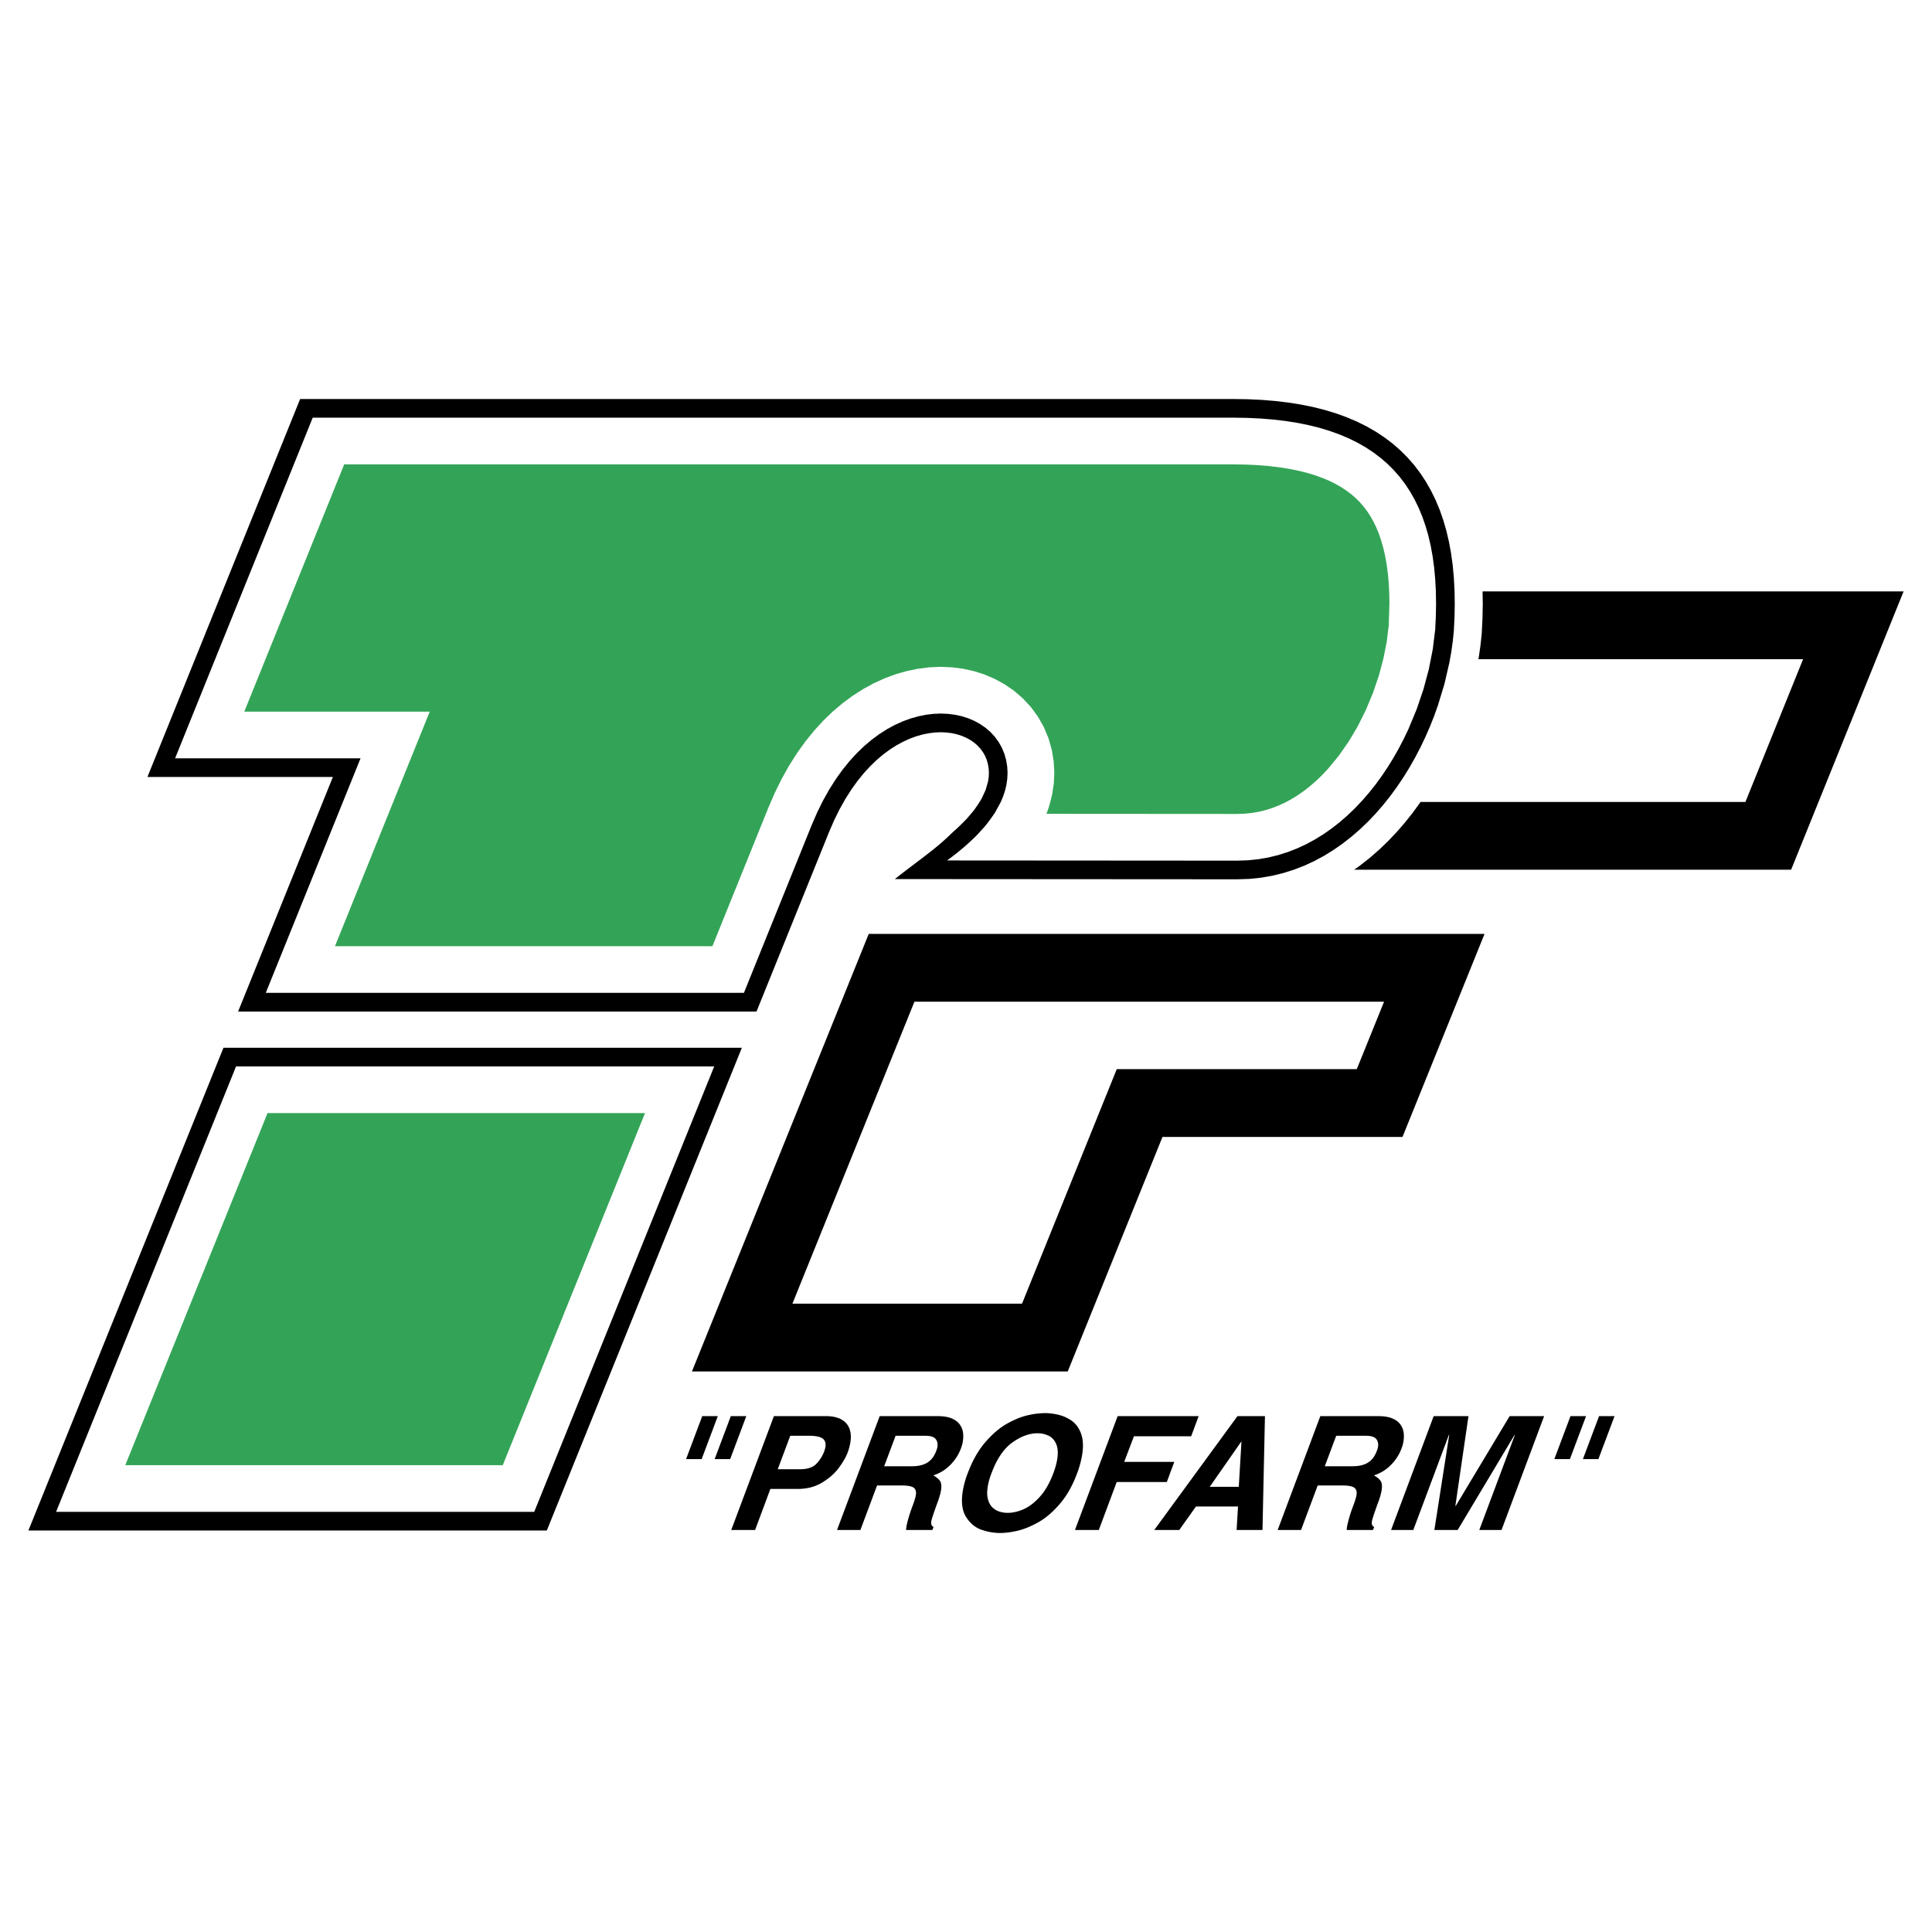
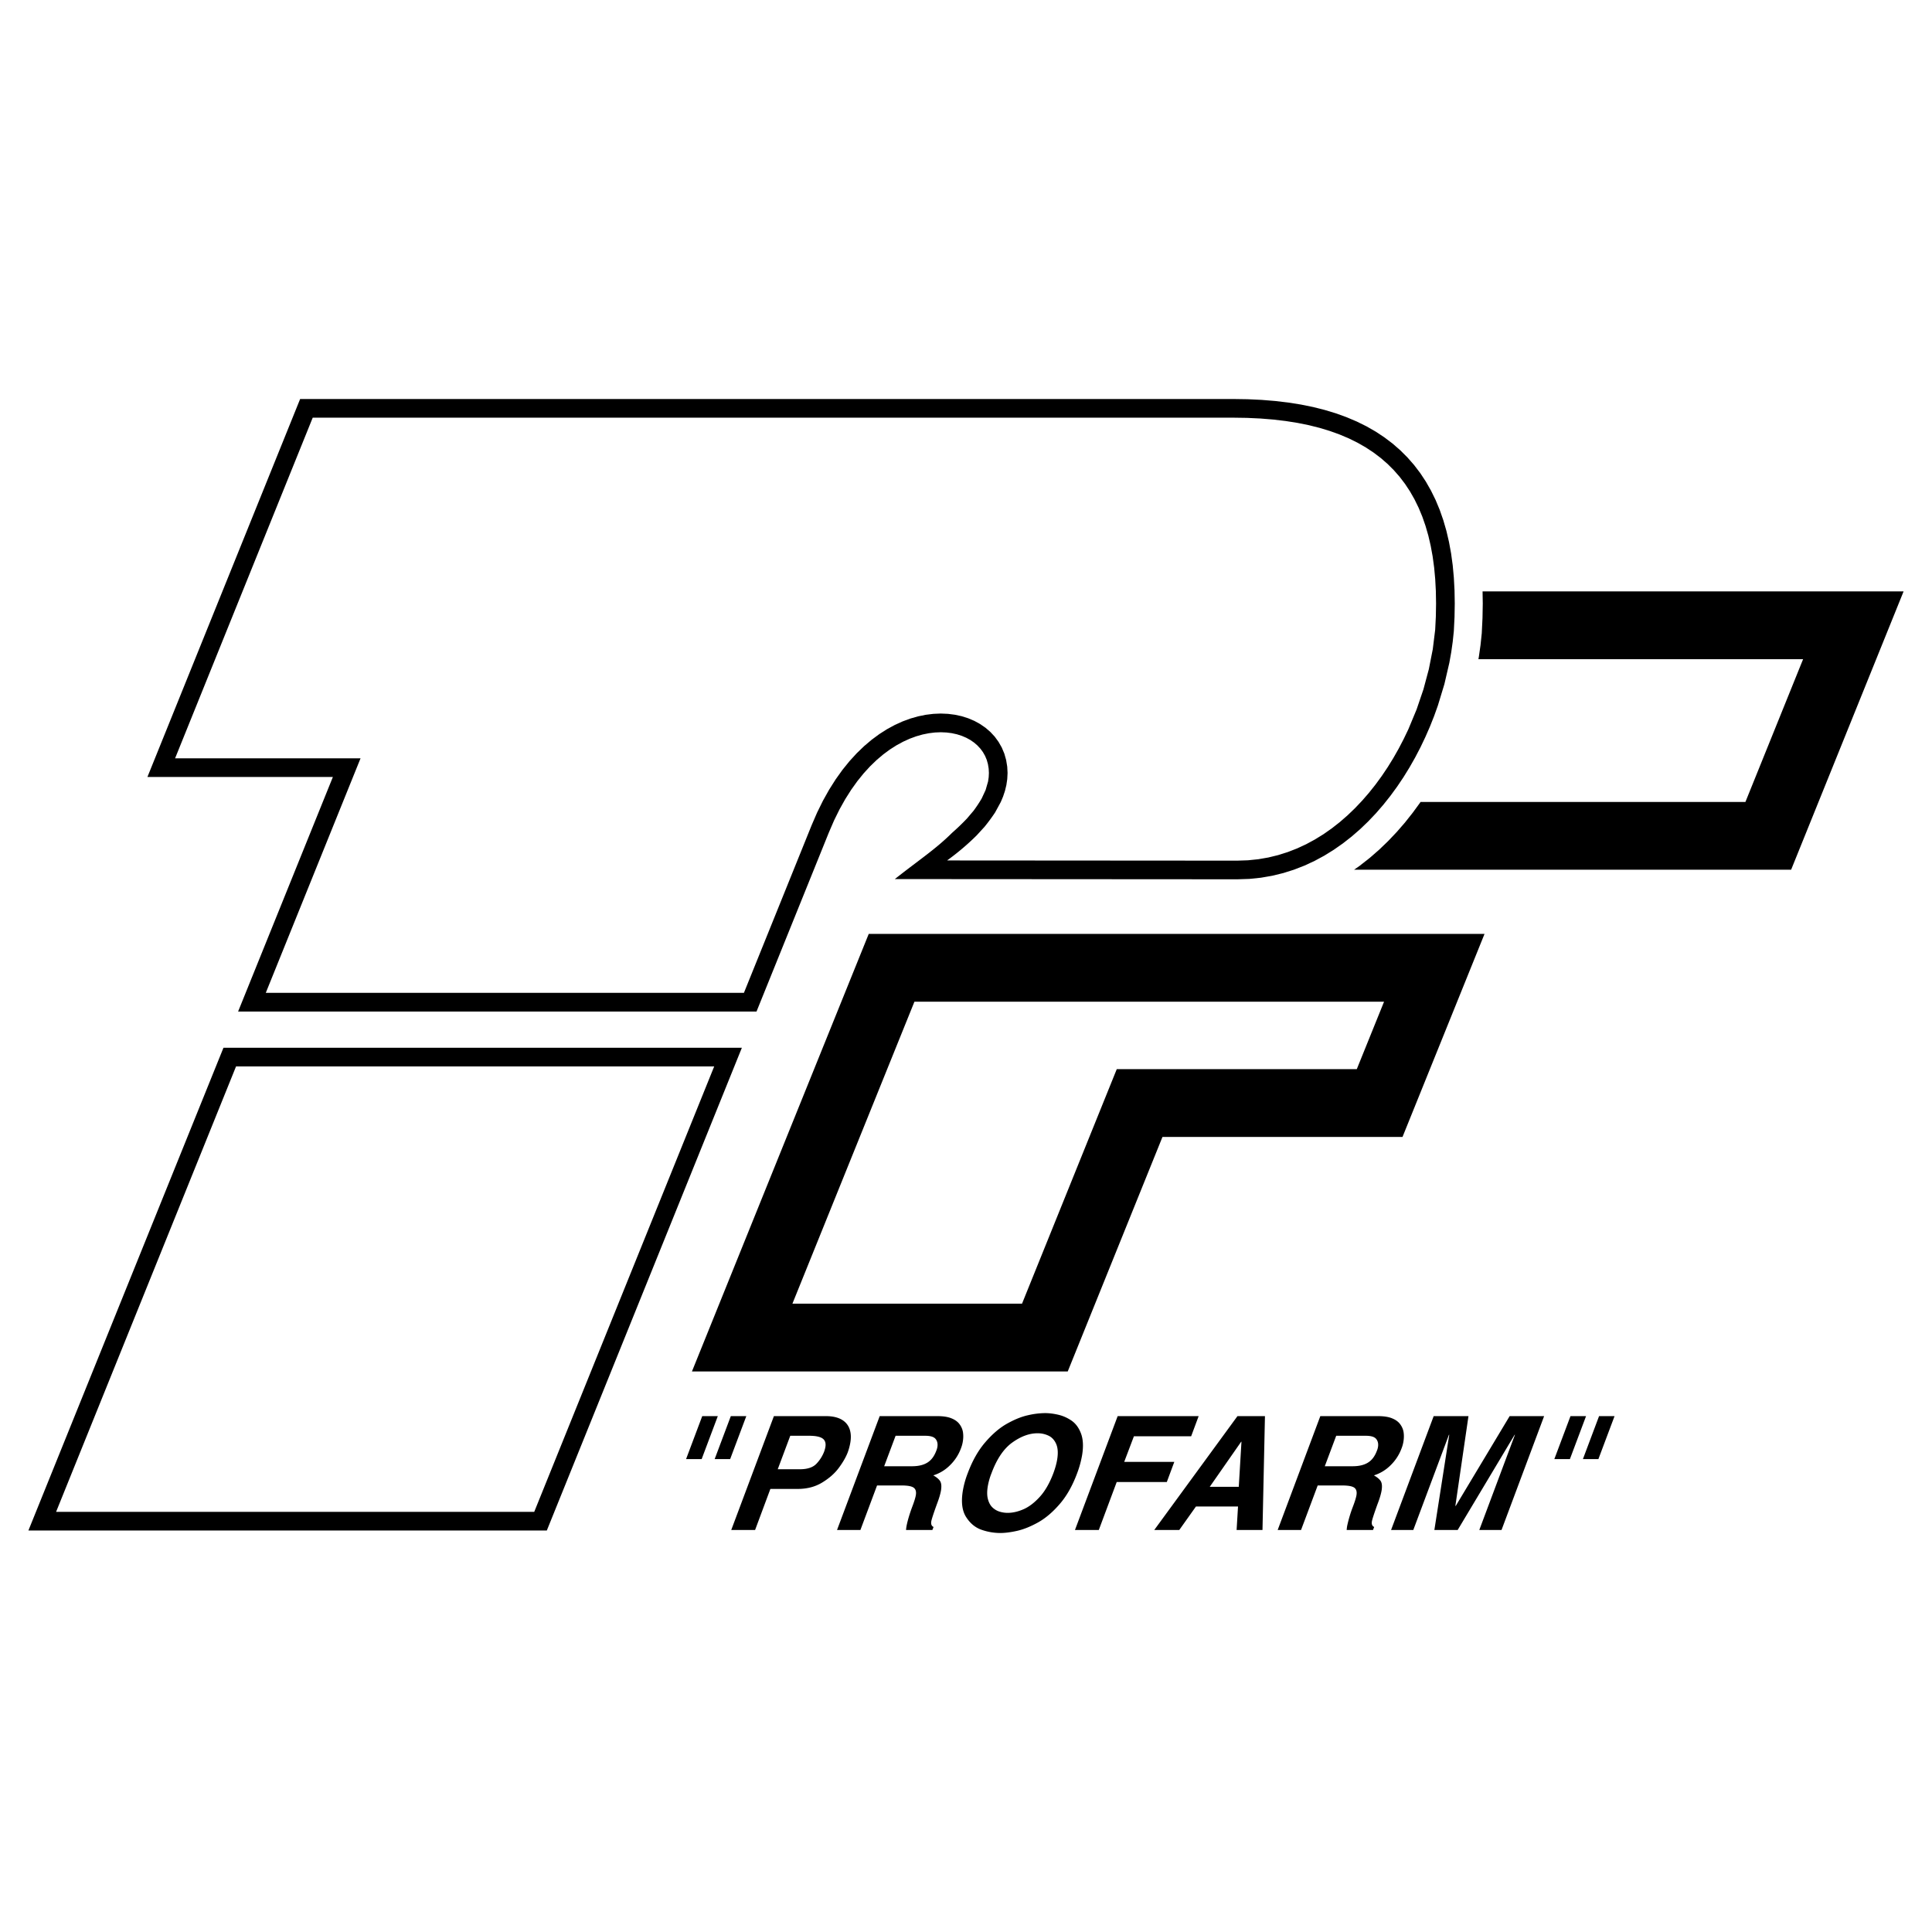
<svg xmlns="http://www.w3.org/2000/svg" width="2500" height="2500" viewBox="0 0 192.756 192.756">
  <g fill-rule="evenodd" clip-rule="evenodd">
    <path fill="#fff" fill-opacity="0" d="M0 0h192.756v192.756H0V0z" />
-     <path d="M128.859 79.721l-.633.342-.641.298-.65.253-.66.208-.674.165-.691.12-.711.073-.832.028-18.963-.013c.266-.633.418-1.318.578-1.982l.152-1.03.055-1.074-.059-1.116-.193-1.189-.336-1.17-.469-1.113-.592-1.041-.701-.953-.795-.855-.871-.752-.938-.646-.988-.542-1.025-.438-1.061-.336-1.082-.237-1.1-.142-1.113-.047-1.12.045-1.122.137-1.121.228-1.114.317-1.103.405-1.087.494-1.068.581-1.044.666-1.017.751-.986.834-.952.918-.914 1-.874 1.081-.832 1.162-.787 1.241-.74 1.322-.691 1.401-.614 1.421-5.603 13.868H33.419l9.455-23.401H24.372l9.969-24.673h88.63l1.297.02 1.189.056 1.125.092 1.061.126.994.158.928.188.863.216.799.242.736.267.678.287.619.307.568.325.518.342.475.359.436.38.404.401.371.426.35.457.324.491.302.53.281.576.26.624.236.676.211.731.186.788.154.846.123.904.09.963.055 1.022.02 1.08-.072 2.215-.199 1.608-.33 1.678-.459 1.712-.584 1.714-.719 1.724-.797 1.597-.918 1.549-1.008 1.439-1.086 1.309-.568.599-.582.559-.596.518-.605.475-.615.431-.627.384zM64.353 111.053L50.16 146.182H12.499l14.193-35.129h37.661z" fill="#33a457" />
    <path d="M123.02 39.809l1.451.022 1.406.066 1.355.111 1.307.155 1.258.2 1.211.246 1.16.292 1.113.337 1.062.384 1.016.431.969.478.918.526.867.573.82.621.768.668.717.715.666.761.615.807.562.852.51.896.461.939.408.981.357 1.023.309 1.065.258 1.106.211 1.147.162 1.188.113 1.229.068 1.27.023 1.311-.023 1.353-.07 1.405-.109 1.046-.148 1.049-.189 1.058-.494 2.13-.648 2.132-.379 1.06-.418 1.052-.455 1.041-.49 1.027-.527 1.011-.564.992-.598.97-.635.945-.67.917-.703.886-.738.852-.775.816-.807.775-.842.732-.877.687-.91.637-.941.583-.977.528-1.01.468-1.039.405-1.07.338-1.102.269-1.131.196-1.158.119-1.17.039-34.196-.022c2.425-1.921 4.047-2.962 5.707-4.61a22.774 22.774 0 0 0 1.487-1.428l.663-.781c.297-.402.561-.796.812-1.229l.389-.84.244-.847.062-.425.021-.427-.023-.428-.074-.458-.121-.427-.168-.398-.211-.371-.254-.344-.295-.317-.334-.288-.373-.258-.411-.225-.446-.19-.479-.152-.509-.112-.538-.069-.563-.024-.586.024-.606.074-.623.126-.637.181-.647.238-.656.298-.662.359-.664.423-.663.49-.659.558-.652.629-.643.703-.629.778-.613.856-.593.936-.57 1.018-.544 1.102-.518 1.2-7.221 17.871H23.756l9.455-23.4H14.708l15.236-37.71h93.076v-.002zm18.88 11.727l.322.924.281.97.236 1.016.195 1.061.15 1.107.107 1.153.064 1.199.021 1.245-.021 1.291-.066 1.324-.24 1.943-.393 1.995-.539 2.013-.684 2.008-.822 1.977-.465.97-.496.953-.529.933-.562.911-.594.885-.625.856-.656.825-.686.791-.715.753-.744.714-.771.671-.799.626-.824.578-.854.527-.877.475-.904.419-.928.361-.955.302-.979.239-1.004.174-1.031.106-1.072.036-28.95-.02a24.752 24.752 0 0 0 2.95-2.498l.789-.863c.379-.465.719-.927 1.051-1.426l.566-1.04.23-.547.188-.565.141-.582.088-.598.031-.611-.033-.625-.109-.667-.182-.639-.254-.603-.32-.562-.379-.521-.438-.471-.488-.421-.535-.369-.574-.315-.612-.26-.645-.205-.674-.147-.698-.09-.721-.031-.738.031-.754.092-.765.155-.773.22-.777.286-.78.354-.778.422-.772.493-.764.564-.752.637-.738.712-.72.787-.699.864-.675.943-.648 1.023-.619 1.104-.586 1.188-.546 1.262-6.758 16.729H26.517l9.455-23.401H17.469L31.2 41.671h91.806l1.406.021 1.344.063 1.291.105 1.236.146 1.182.188 1.131.229 1.074.27 1.023.311.971.351.92.39.867.429.818.469.768.507.721.546.674.585.627.626.582.665.539.707.494.749.451.792.408.835.367.881zM23.551 106.396h47.705L53.3 150.838H5.596l17.955-44.442zm-1.256-1.861h51.722l-19.461 48.164H2.834l19.461-48.164z" />
    <path d="M86.673 93.178h61.438l-8.182 20.254H115.98l-9.453 23.4H69.035l17.638-43.654zm51.415 6.761l-2.721 6.73H111.42l-9.453 23.4H79.059l12.175-30.131h46.854v.001zM141.729 80.011h32.412l5.755-14.245h-32.392l.045-.261.164-1.149.123-1.174.074-1.527.026-1.445-.02-1.206h42.006l-11.221 27.769h-43.605l.549-.384.99-.776.949-.824.904-.869.862-.908.82-.944.775-.978.737-1.007.047-.072zM72.914 141.287h1.545l-1.611 4.287h-1.546l1.612-4.287zm-2.852 0h1.554l-1.612 4.287H68.45l1.612-4.287zm5.274 11.359h-2.379l4.256-11.359h5.193c.609 0 1.109.105 1.503.312.394.209.669.51.828.902.157.396.192.865.104 1.41a5.54 5.54 0 0 1-.271 1.014c-.185.475-.48.984-.888 1.533-.408.551-.961 1.035-1.657 1.457-.696.424-1.508.635-2.437.635h-2.727l-1.525 4.096zm4.453-6.058c.762 0 1.316-.182 1.666-.549a3.62 3.62 0 0 0 .775-1.225c.06-.17.099-.32.121-.455.063-.391-.037-.674-.296-.85-.259-.174-.704-.262-1.332-.262h-1.878l-1.25 3.34h2.194v.001zm7.979-5.301h5.742c.588 0 1.062.072 1.42.221.361.145.63.346.812.596.182.248.293.518.335.799.041.285.038.584-.013.9a3.245 3.245 0 0 1-.188.695 4.518 4.518 0 0 1-1.083 1.676 4.04 4.04 0 0 1-1.68 1.025c.318.174.541.361.673.557.129.195.165.502.102.918-.058.361-.197.83-.418 1.406-.339.938-.523 1.508-.556 1.709-.045.281.03.469.227.557l-.118.301h-2.626c.002-.082.019-.219.05-.408.106-.531.292-1.162.56-1.887.204-.531.326-.926.368-1.189.056-.346-.018-.592-.221-.738-.204-.146-.601-.219-1.194-.219h-2.456l-1.661 4.441h-2.332l4.257-11.36zm3.227 5c.635 0 1.146-.121 1.536-.367.39-.242.683-.639.885-1.184.051-.121.087-.248.108-.377.052-.32-.009-.584-.18-.795-.172-.211-.517-.316-1.031-.316h-2.959l-1.139 3.039h2.78zm13.265-5.301c.41 0 .854.055 1.32.162.471.109.912.305 1.324.586.414.285.729.709.945 1.279.215.57.256 1.285.117 2.145a9.788 9.788 0 0 1-.492 1.807c-.457 1.236-1.033 2.264-1.732 3.076-.699.814-1.42 1.428-2.162 1.844-.744.414-1.439.695-2.08.842-.643.146-1.217.221-1.721.221a5.712 5.712 0 0 1-1.834-.316c-.625-.213-1.141-.631-1.546-1.262-.408-.627-.52-1.5-.34-2.619a9.04 9.04 0 0 1 .497-1.785c.463-1.234 1.045-2.264 1.752-3.08.707-.82 1.432-1.438 2.174-1.852s1.43-.693 2.07-.834a7.884 7.884 0 0 1 1.708-.214zm-3.723 9.952c.5 0 1.023-.119 1.576-.359.551-.24 1.096-.654 1.631-1.244.535-.588.986-1.381 1.357-2.369.184-.498.309-.953.375-1.359.104-.637.07-1.152-.102-1.545-.172-.391-.426-.666-.762-.824a2.485 2.485 0 0 0-1.104-.24c-.809 0-1.641.303-2.496.912-.855.605-1.551 1.627-2.084 3.057a6.566 6.566 0 0 0-.381 1.346c-.078.49-.074.904.016 1.246.09.344.232.615.428.812.197.197.434.344.703.434.275.088.554.133.843.133zm9.092 1.708h-2.379l4.26-11.359h8.08l-.748 2.01h-5.711l-.969 2.557h4.998l-.748 2.01h-4.998l-1.785 4.782zm8.029 0h-2.496l8.301-11.359h2.742l-.246 11.359h-2.582l.141-2.342h-4.197l-1.663 2.342zm3.037-4.304h2.898l.268-4.498h-.031l-3.135 4.498zm11.034-7.055h5.742c.588 0 1.061.072 1.42.221.361.145.631.346.811.596.182.248.295.518.336.799.041.285.037.584-.014.9a3.188 3.188 0 0 1-.188.695 4.528 4.528 0 0 1-1.082 1.676 4.06 4.06 0 0 1-1.68 1.025c.316.174.539.361.672.557.129.195.164.502.102.918-.057.361-.195.83-.418 1.406-.338.938-.523 1.508-.555 1.709-.047.281.029.469.227.557l-.117.301h-2.627a3.85 3.85 0 0 1 .049-.408 12.96 12.96 0 0 1 .561-1.887c.205-.531.326-.926.369-1.189.055-.346-.02-.592-.221-.738-.205-.146-.602-.219-1.195-.219h-2.455l-1.66 4.441h-2.332l4.255-11.36zm3.226 5c.635 0 1.145-.121 1.535-.367.391-.242.684-.639.885-1.184.053-.121.088-.248.109-.377.051-.32-.01-.584-.182-.795s-.516-.316-1.029-.316h-2.959l-1.139 3.039h2.78zm14.854 6.359h-2.219l3.557-9.498h-.031l-5.682 9.498h-2.326l1.484-9.498h-.031l-3.555 9.498h-2.217l4.25-11.359h3.471l-1.307 8.957h.039l5.377-8.957h3.439l-4.249 11.359zm9.73-11.359h1.545l-1.611 4.287h-1.545l1.611-4.287zm-2.851 0h1.553l-1.611 4.287h-1.553l1.611-4.287z" />
  </g>
</svg>